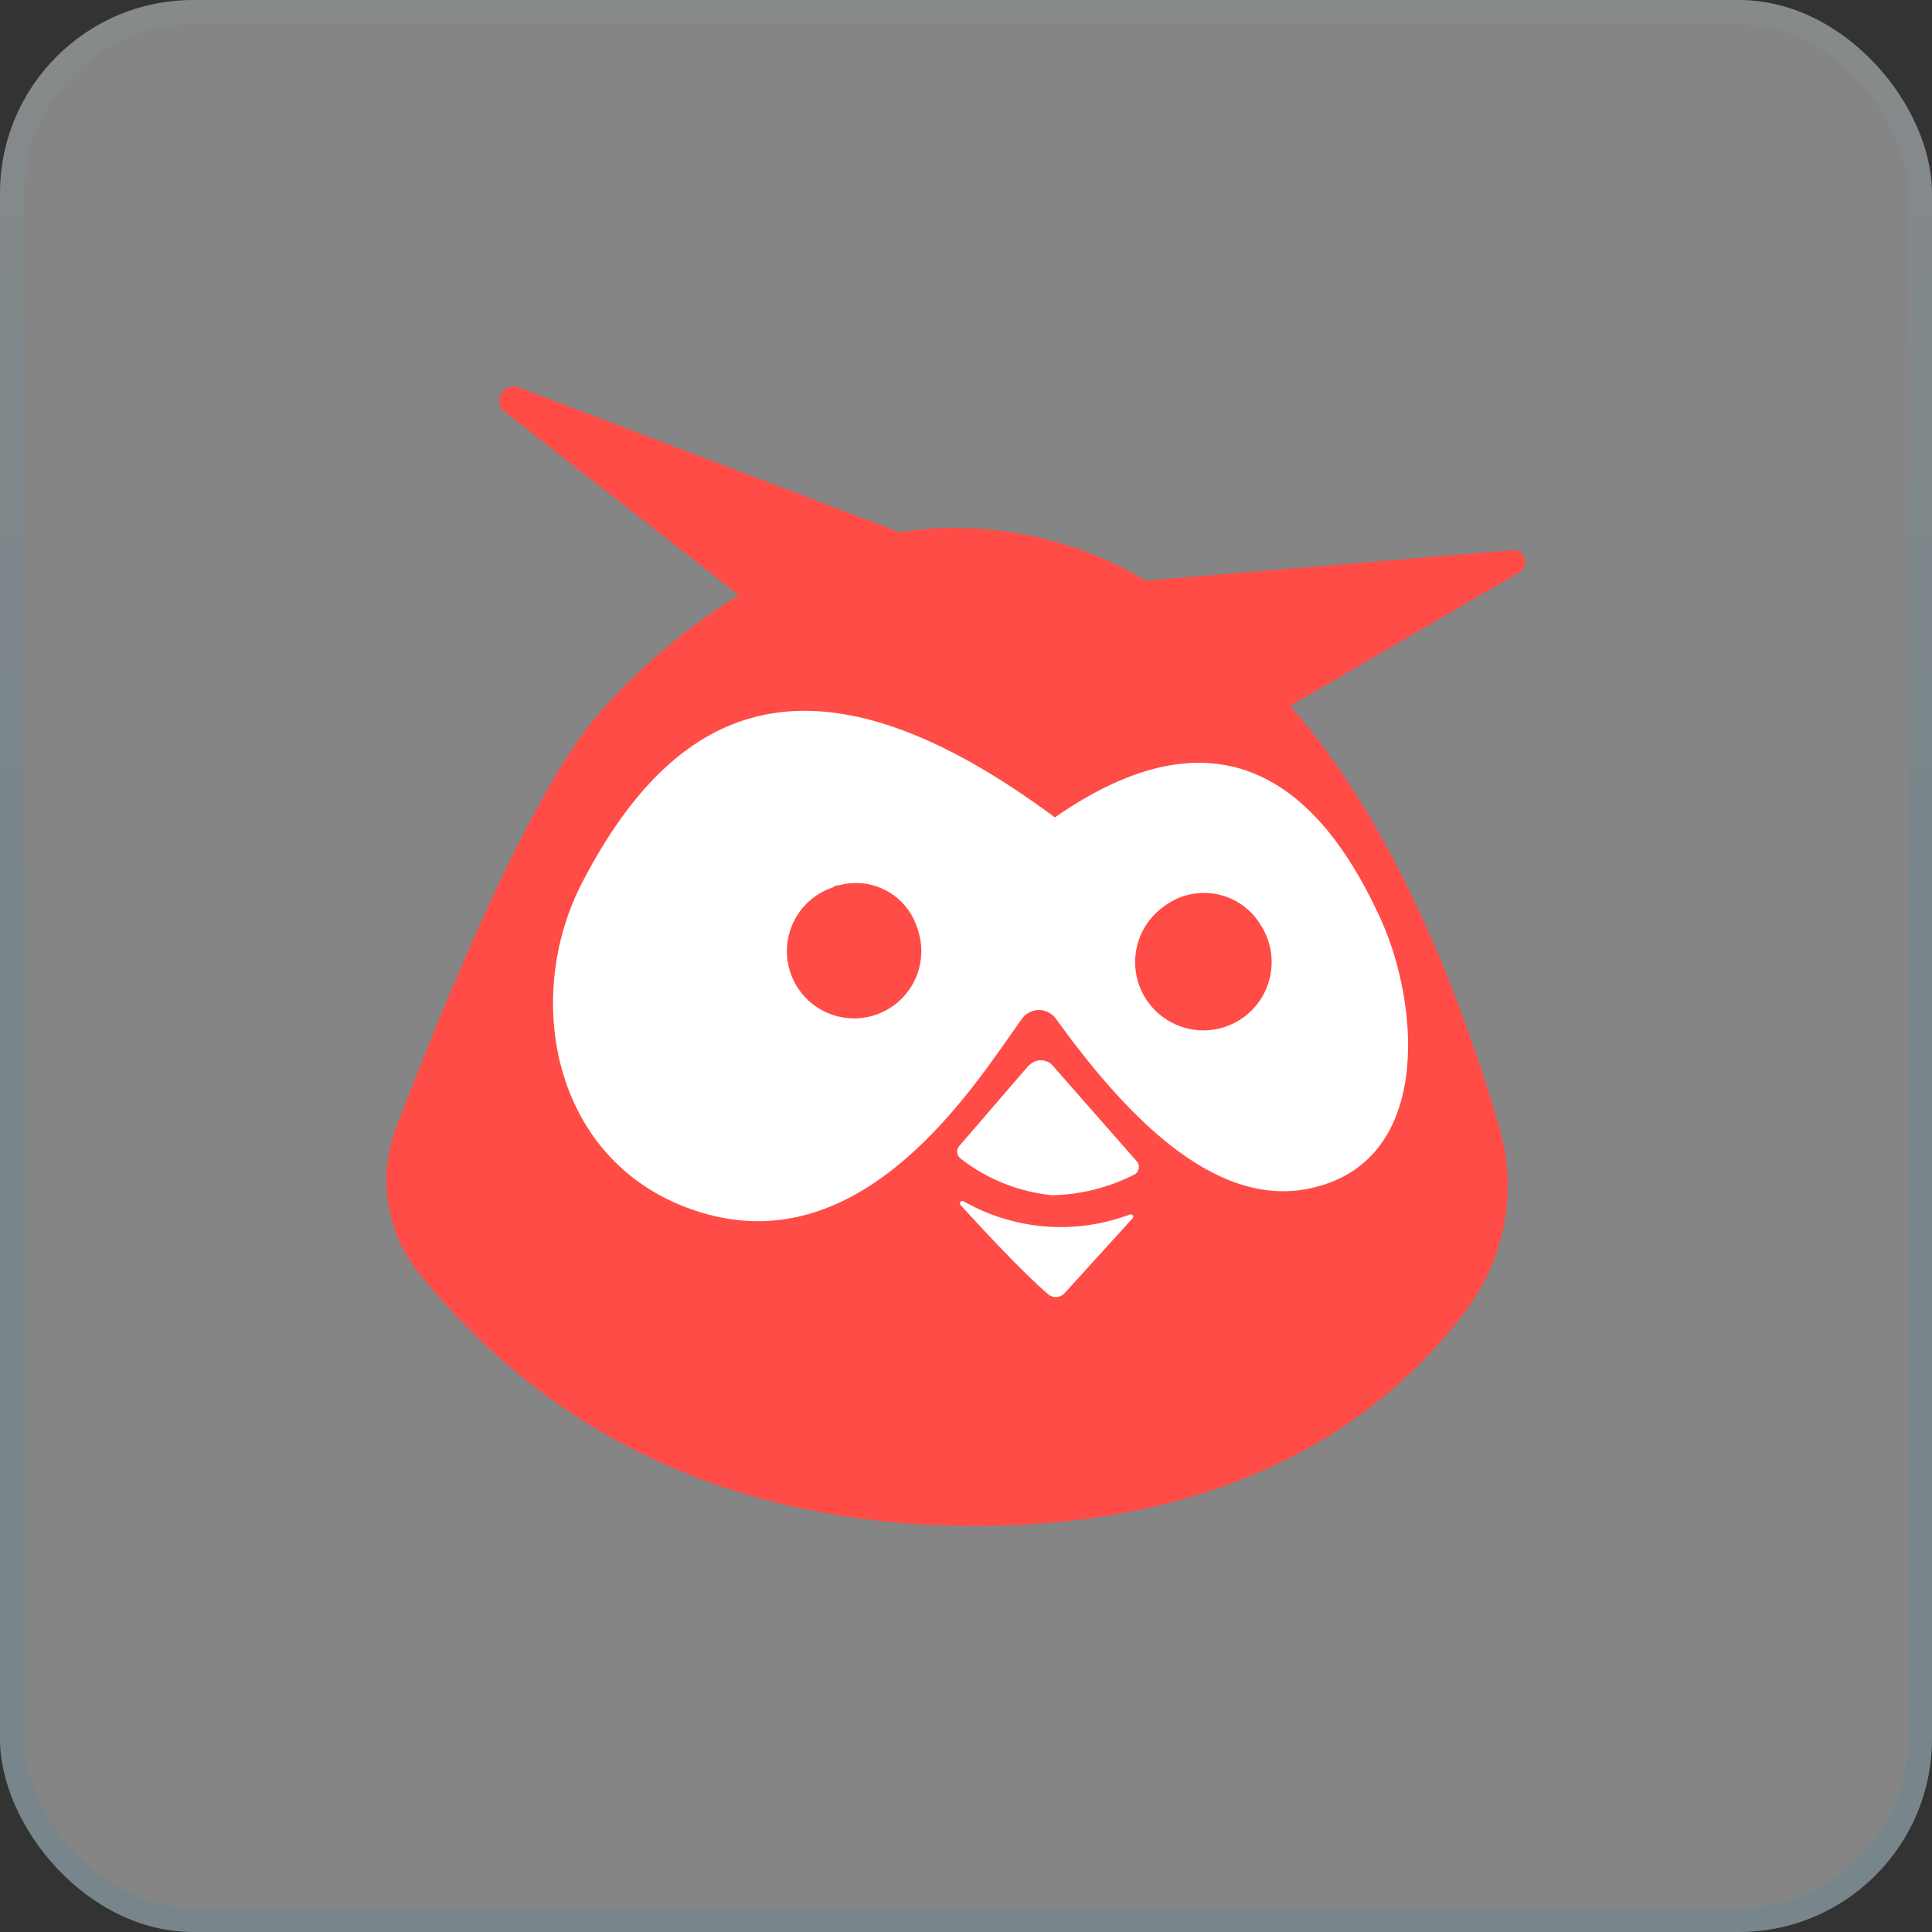
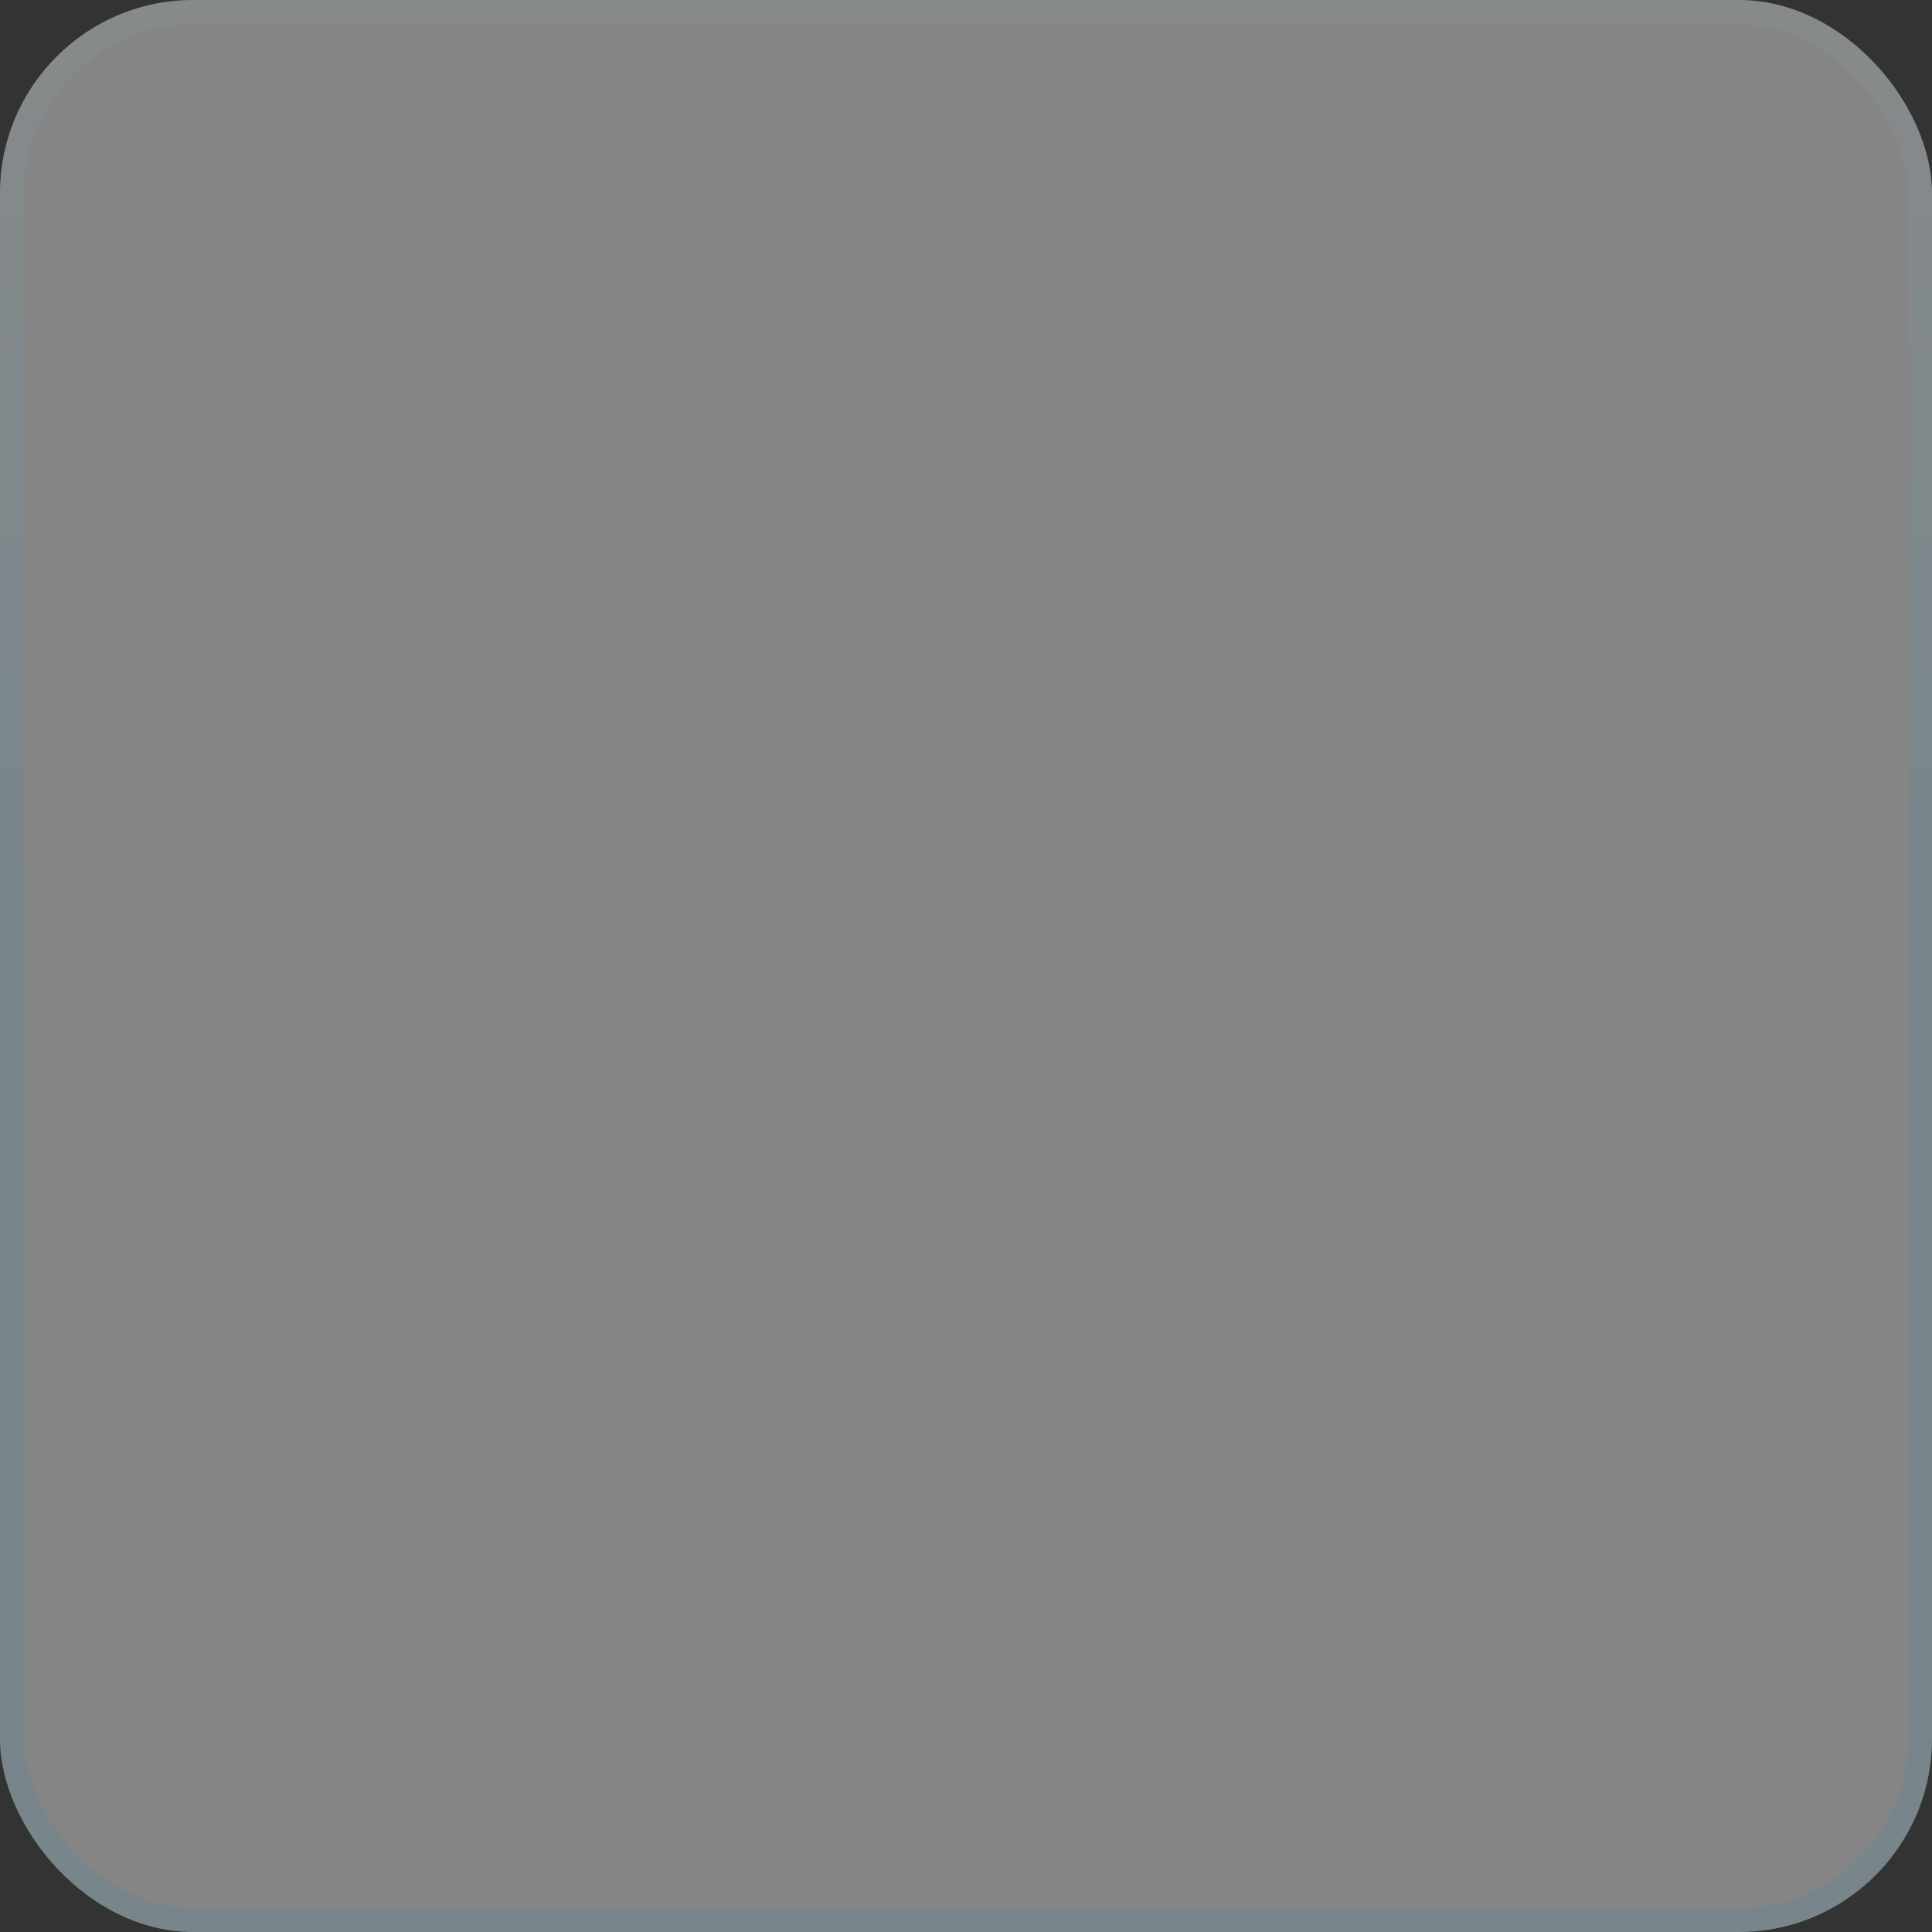
<svg xmlns="http://www.w3.org/2000/svg" width="80" height="80" viewBox="0 0 80 80" fill="none">
  <rect x="0" y="0" width="80" height="80" fill="#333333" stroke="none" />
  <rect width="80" height="80" rx="8" fill="white" fill-opacity="0.4" />
  <rect x="0.5" y="0.5" width="79" height="79" rx="7.5" stroke="url(#paint0_linear_1149_18792)" stroke-opacity="0.1" />
  <g clip-path="url(#clip0_1149_18792)">
    <path d="M20.706 16.39C20.755 16.251 20.855 16.136 20.986 16.067C21.117 15.999 21.269 15.982 21.411 16.021L21.453 16.034L37.253 22.04C37.986 21.918 38.728 21.858 39.471 21.861C42.278 21.847 45.035 22.601 47.443 24.042L62.643 22.784C62.748 22.779 62.852 22.809 62.94 22.868C63.027 22.927 63.093 23.012 63.128 23.111C63.163 23.211 63.166 23.319 63.135 23.419C63.104 23.52 63.042 23.608 62.957 23.671L62.914 23.699L53.421 29.228C53.574 29.404 53.728 29.584 53.882 29.767C58.2 34.924 60.833 42.386 62.09 46.7C62.457 47.957 62.53 49.281 62.305 50.571C62.079 51.861 61.561 53.082 60.79 54.14C57.966 58.005 51.943 63.267 40.126 63.184C27.22 63.1 20.557 56.677 17.356 52.732C16.686 51.899 16.245 50.906 16.077 49.85C15.91 48.794 16.021 47.713 16.4 46.713L16.639 46.087C18.528 41.173 22.048 32.639 24.867 29.466C26.53 27.588 28.457 25.963 30.589 24.641L20.889 17.041C20.795 16.965 20.727 16.861 20.694 16.745C20.661 16.628 20.665 16.504 20.706 16.39Z" fill="#FF4C46" />
-     <path d="M39.754 49.794C39.758 49.781 39.766 49.769 39.775 49.759C39.784 49.749 39.795 49.741 39.808 49.735C39.821 49.73 39.834 49.727 39.848 49.727C39.862 49.727 39.875 49.73 39.888 49.735C40.906 50.319 42.038 50.675 43.208 50.779C44.377 50.883 45.554 50.731 46.659 50.335L46.788 50.288C46.808 50.28 46.829 50.279 46.85 50.284C46.87 50.289 46.889 50.301 46.902 50.318C46.915 50.334 46.923 50.354 46.925 50.375C46.926 50.396 46.92 50.417 46.909 50.435L44.081 53.549C43.994 53.644 43.874 53.701 43.746 53.708C43.619 53.716 43.493 53.673 43.396 53.589C42.35 52.689 40.604 50.813 39.767 49.889C39.757 49.876 39.751 49.86 39.748 49.843C39.746 49.827 39.748 49.81 39.754 49.794ZM43.68 33.846C50.993 28.758 54.958 33.175 57.18 38.074C58.787 41.605 59.356 48.216 54.139 49.229C50.139 50.008 46.451 45.96 43.72 42.18C43.639 42.07 43.534 41.98 43.413 41.918C43.291 41.856 43.156 41.824 43.02 41.824C42.883 41.824 42.749 41.856 42.627 41.918C42.505 41.98 42.4 42.07 42.32 42.18L42.209 42.335C40.34 44.956 35.882 52.082 29.285 50.279C22.919 48.536 21.521 41.379 24.168 36.426C28.088 28.957 33.811 26.525 43.68 33.846ZM42.64 44.088C42.761 43.973 42.92 43.907 43.087 43.904C43.254 43.901 43.415 43.961 43.54 44.072L43.577 44.108L47.072 48.09C47.091 48.111 47.107 48.135 47.12 48.16C47.163 48.243 47.172 48.34 47.144 48.43C47.115 48.519 47.053 48.594 46.97 48.637C45.918 49.173 44.758 49.466 43.578 49.493C42.193 49.358 40.875 48.831 39.778 47.975L39.751 47.953C39.686 47.895 39.644 47.815 39.634 47.728C39.625 47.642 39.647 47.554 39.698 47.483L39.722 47.453L42.594 44.122L42.64 44.088Z" fill="white" />
-     <path d="M52.167 38.244L52.207 38.309C52.507 38.775 52.663 39.318 52.657 39.872C52.65 40.426 52.481 40.966 52.171 41.424C51.86 41.883 51.422 42.24 50.91 42.452C50.398 42.663 49.835 42.72 49.291 42.614C48.748 42.509 48.247 42.246 47.851 41.858C47.456 41.471 47.183 40.975 47.066 40.434C46.95 39.892 46.995 39.328 47.196 38.812C47.397 38.296 47.746 37.851 48.198 37.531L48.266 37.484C48.856 37.062 49.589 36.892 50.304 37.01C51.019 37.129 51.658 37.526 52.08 38.116C52.111 38.161 52.139 38.203 52.167 38.244ZM34.489 36.744C33.967 36.917 33.507 37.242 33.169 37.677C32.831 38.111 32.63 38.636 32.59 39.186C32.55 39.735 32.675 40.283 32.947 40.762C33.219 41.241 33.627 41.628 34.119 41.875C34.611 42.121 35.165 42.217 35.712 42.148C36.258 42.08 36.772 41.852 37.188 41.491C37.605 41.131 37.905 40.656 38.051 40.125C38.197 39.594 38.182 39.032 38.009 38.509C38.008 38.484 38 38.46 37.985 38.44C37.78 37.774 37.322 37.215 36.71 36.884C36.098 36.552 35.38 36.474 34.71 36.666C34.647 36.644 34.568 36.693 34.489 36.744Z" fill="#FF4C46" />
  </g>
  <defs>
    <linearGradient id="paint0_linear_1149_18792" x1="40" y1="0" x2="40" y2="80" gradientUnits="userSpaceOnUse">
      <stop stop-color="#9FBECC" />
      <stop offset="0.5" stop-color="#0892CD" />
    </linearGradient>
    <clipPath id="clip0_1149_18792">
-       <rect width="47.152" height="47.186" fill="white" transform="translate(16 16)" />
-     </clipPath>
+       </clipPath>
  </defs>
</svg>